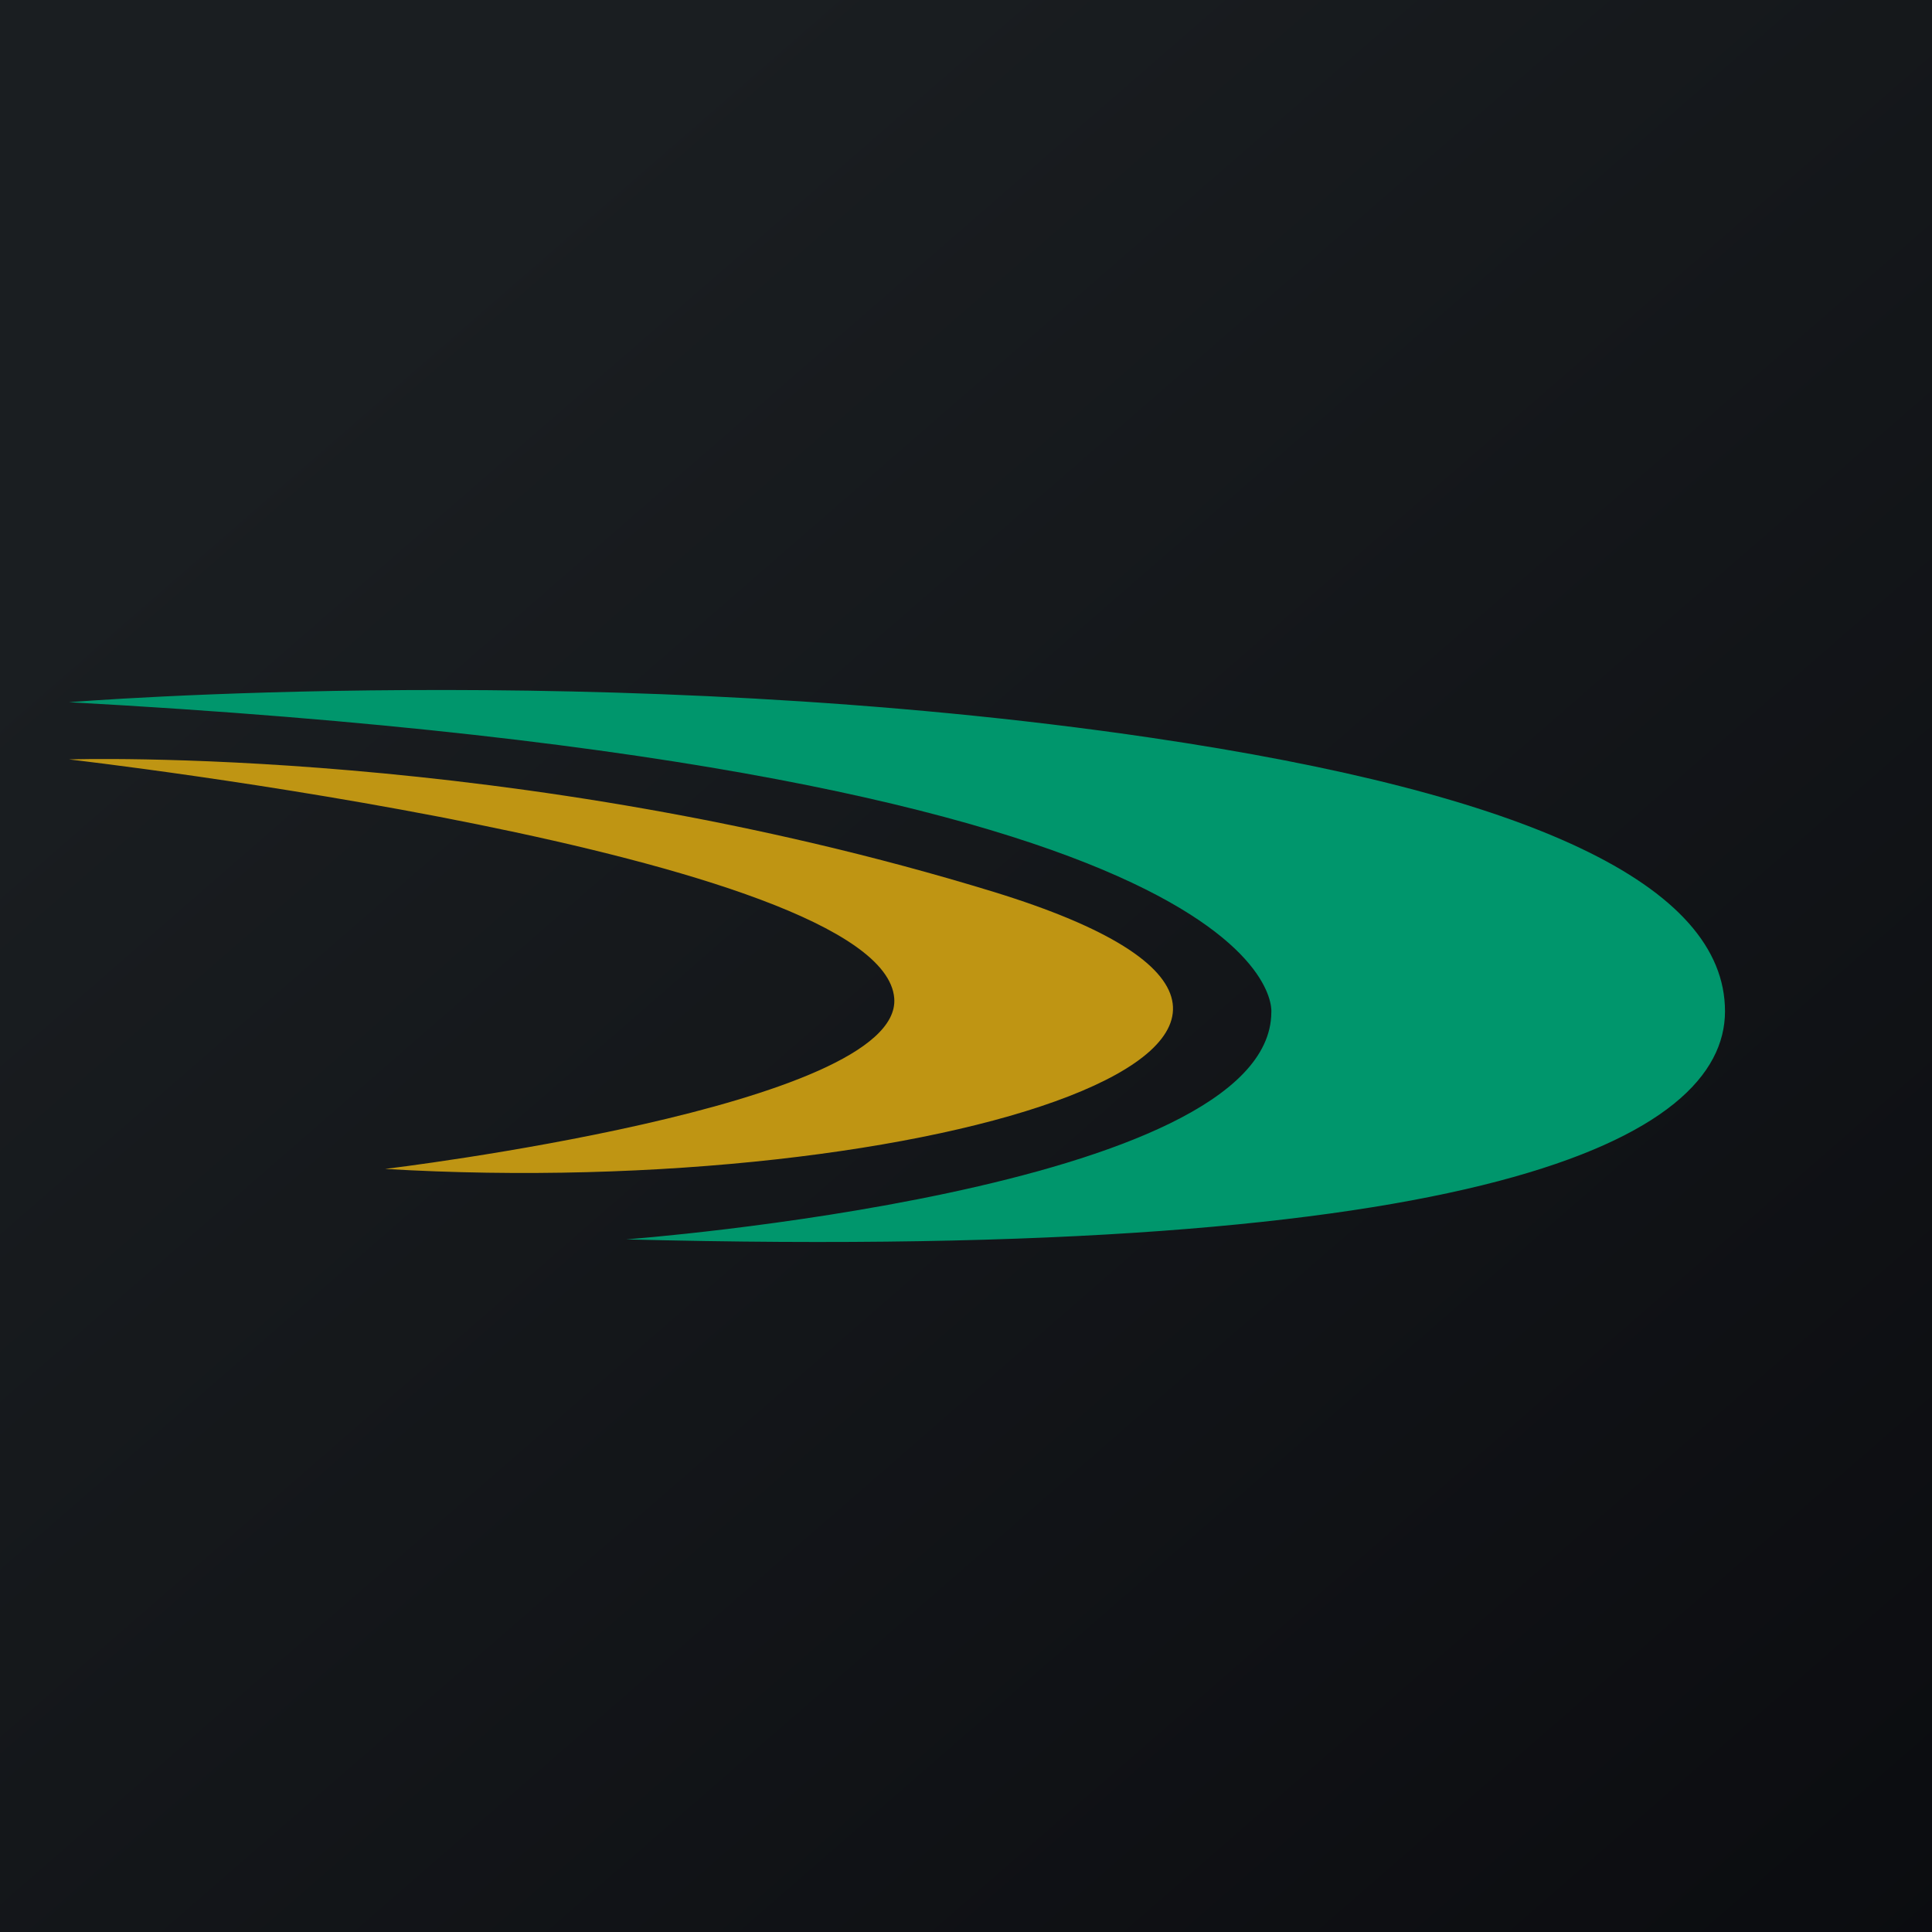
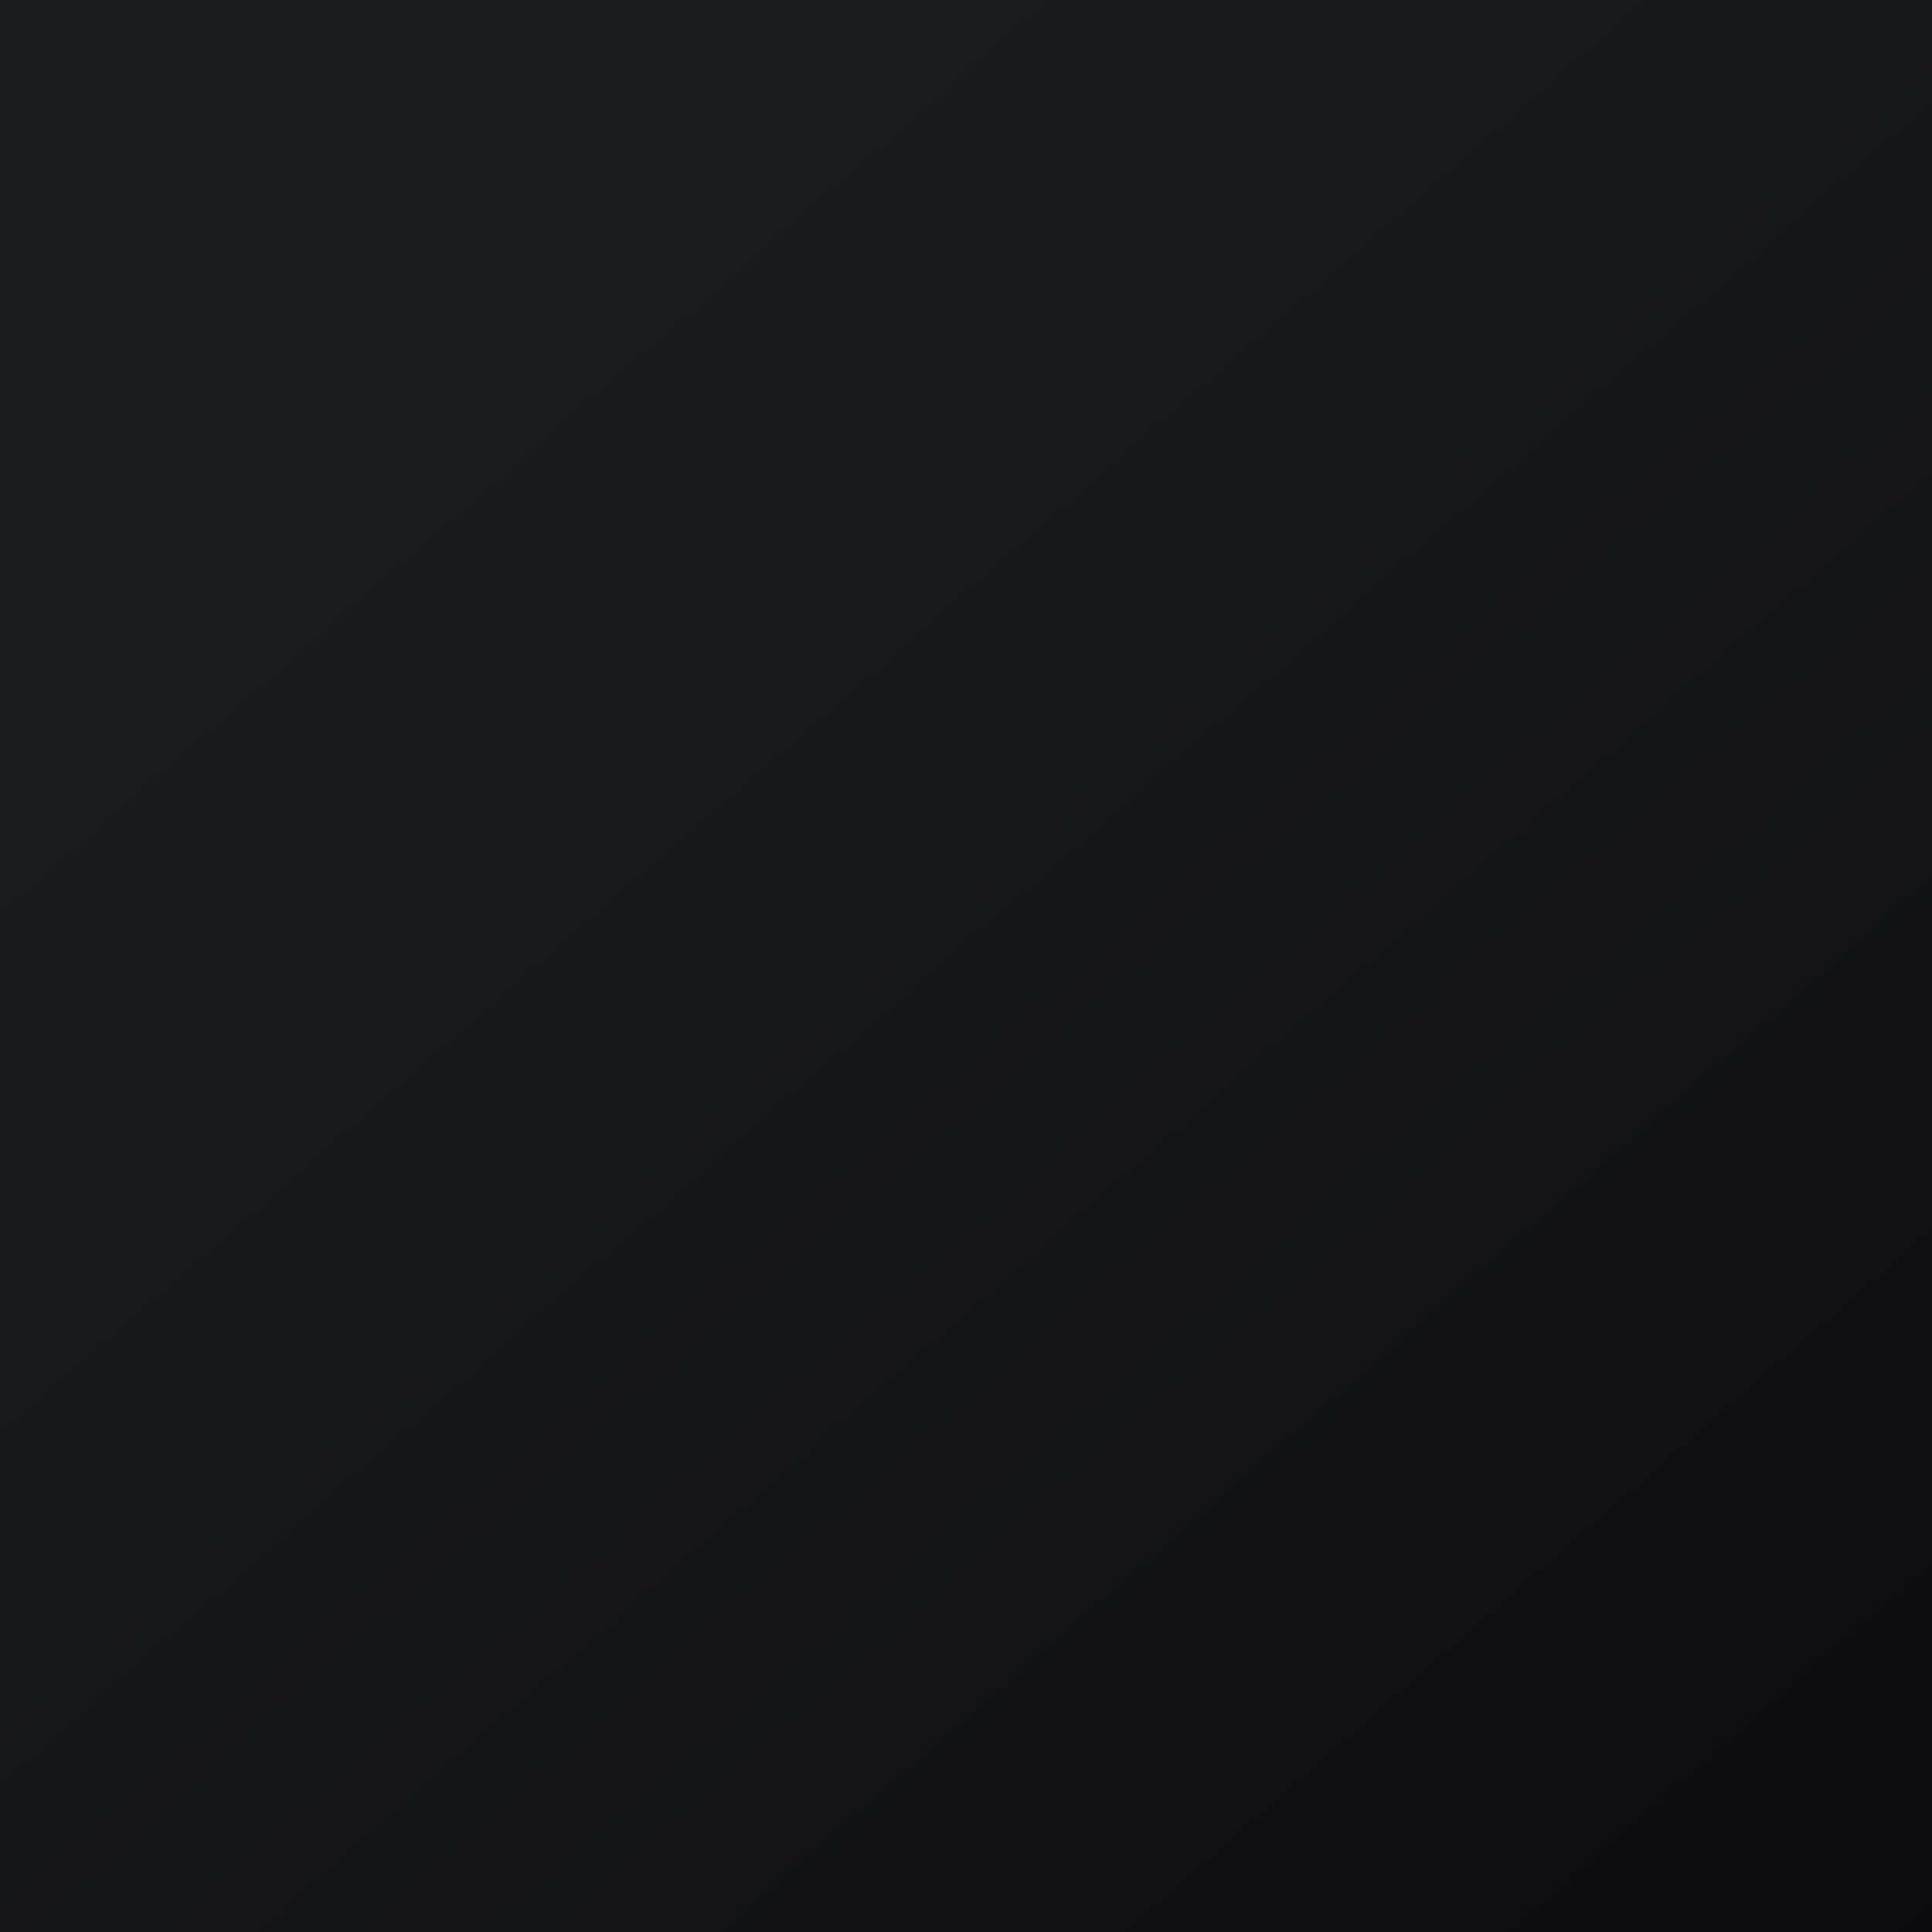
<svg xmlns="http://www.w3.org/2000/svg" width="56" height="56">
  <path fill="url(#paint0_linear)" d="M0 0h56v56H0z" />
-   <path d="M2 20.354s15.716-1.282 31.379 1.032C44.346 23.005 50 25.646 50 29.313c0 3.674-6.93 7.257-31.85 6.611 0 0 18.671-1.396 18.7-6.577 0 0 .82-7.042-34.85-8.993" fill="#00966C" />
-   <path d="M11.163 33.882c15.804.934 31.173-3.875 17.63-8.033C14.884 21.586 2 22.012 2 22.012s23.588 2.71 23.92 6.922c.247 3.15-14.757 4.948-14.757 4.948z" fill="#BF9513" />
  <defs>
    <linearGradient id="paint0_linear" x1="10.418" y1="9.712" x2="68.147" y2="76.017" gradientUnits="userSpaceOnUse">
      <stop stop-color="#1A1E21" />
      <stop offset="1" stop-color="#06060A" />
    </linearGradient>
  </defs>
</svg>